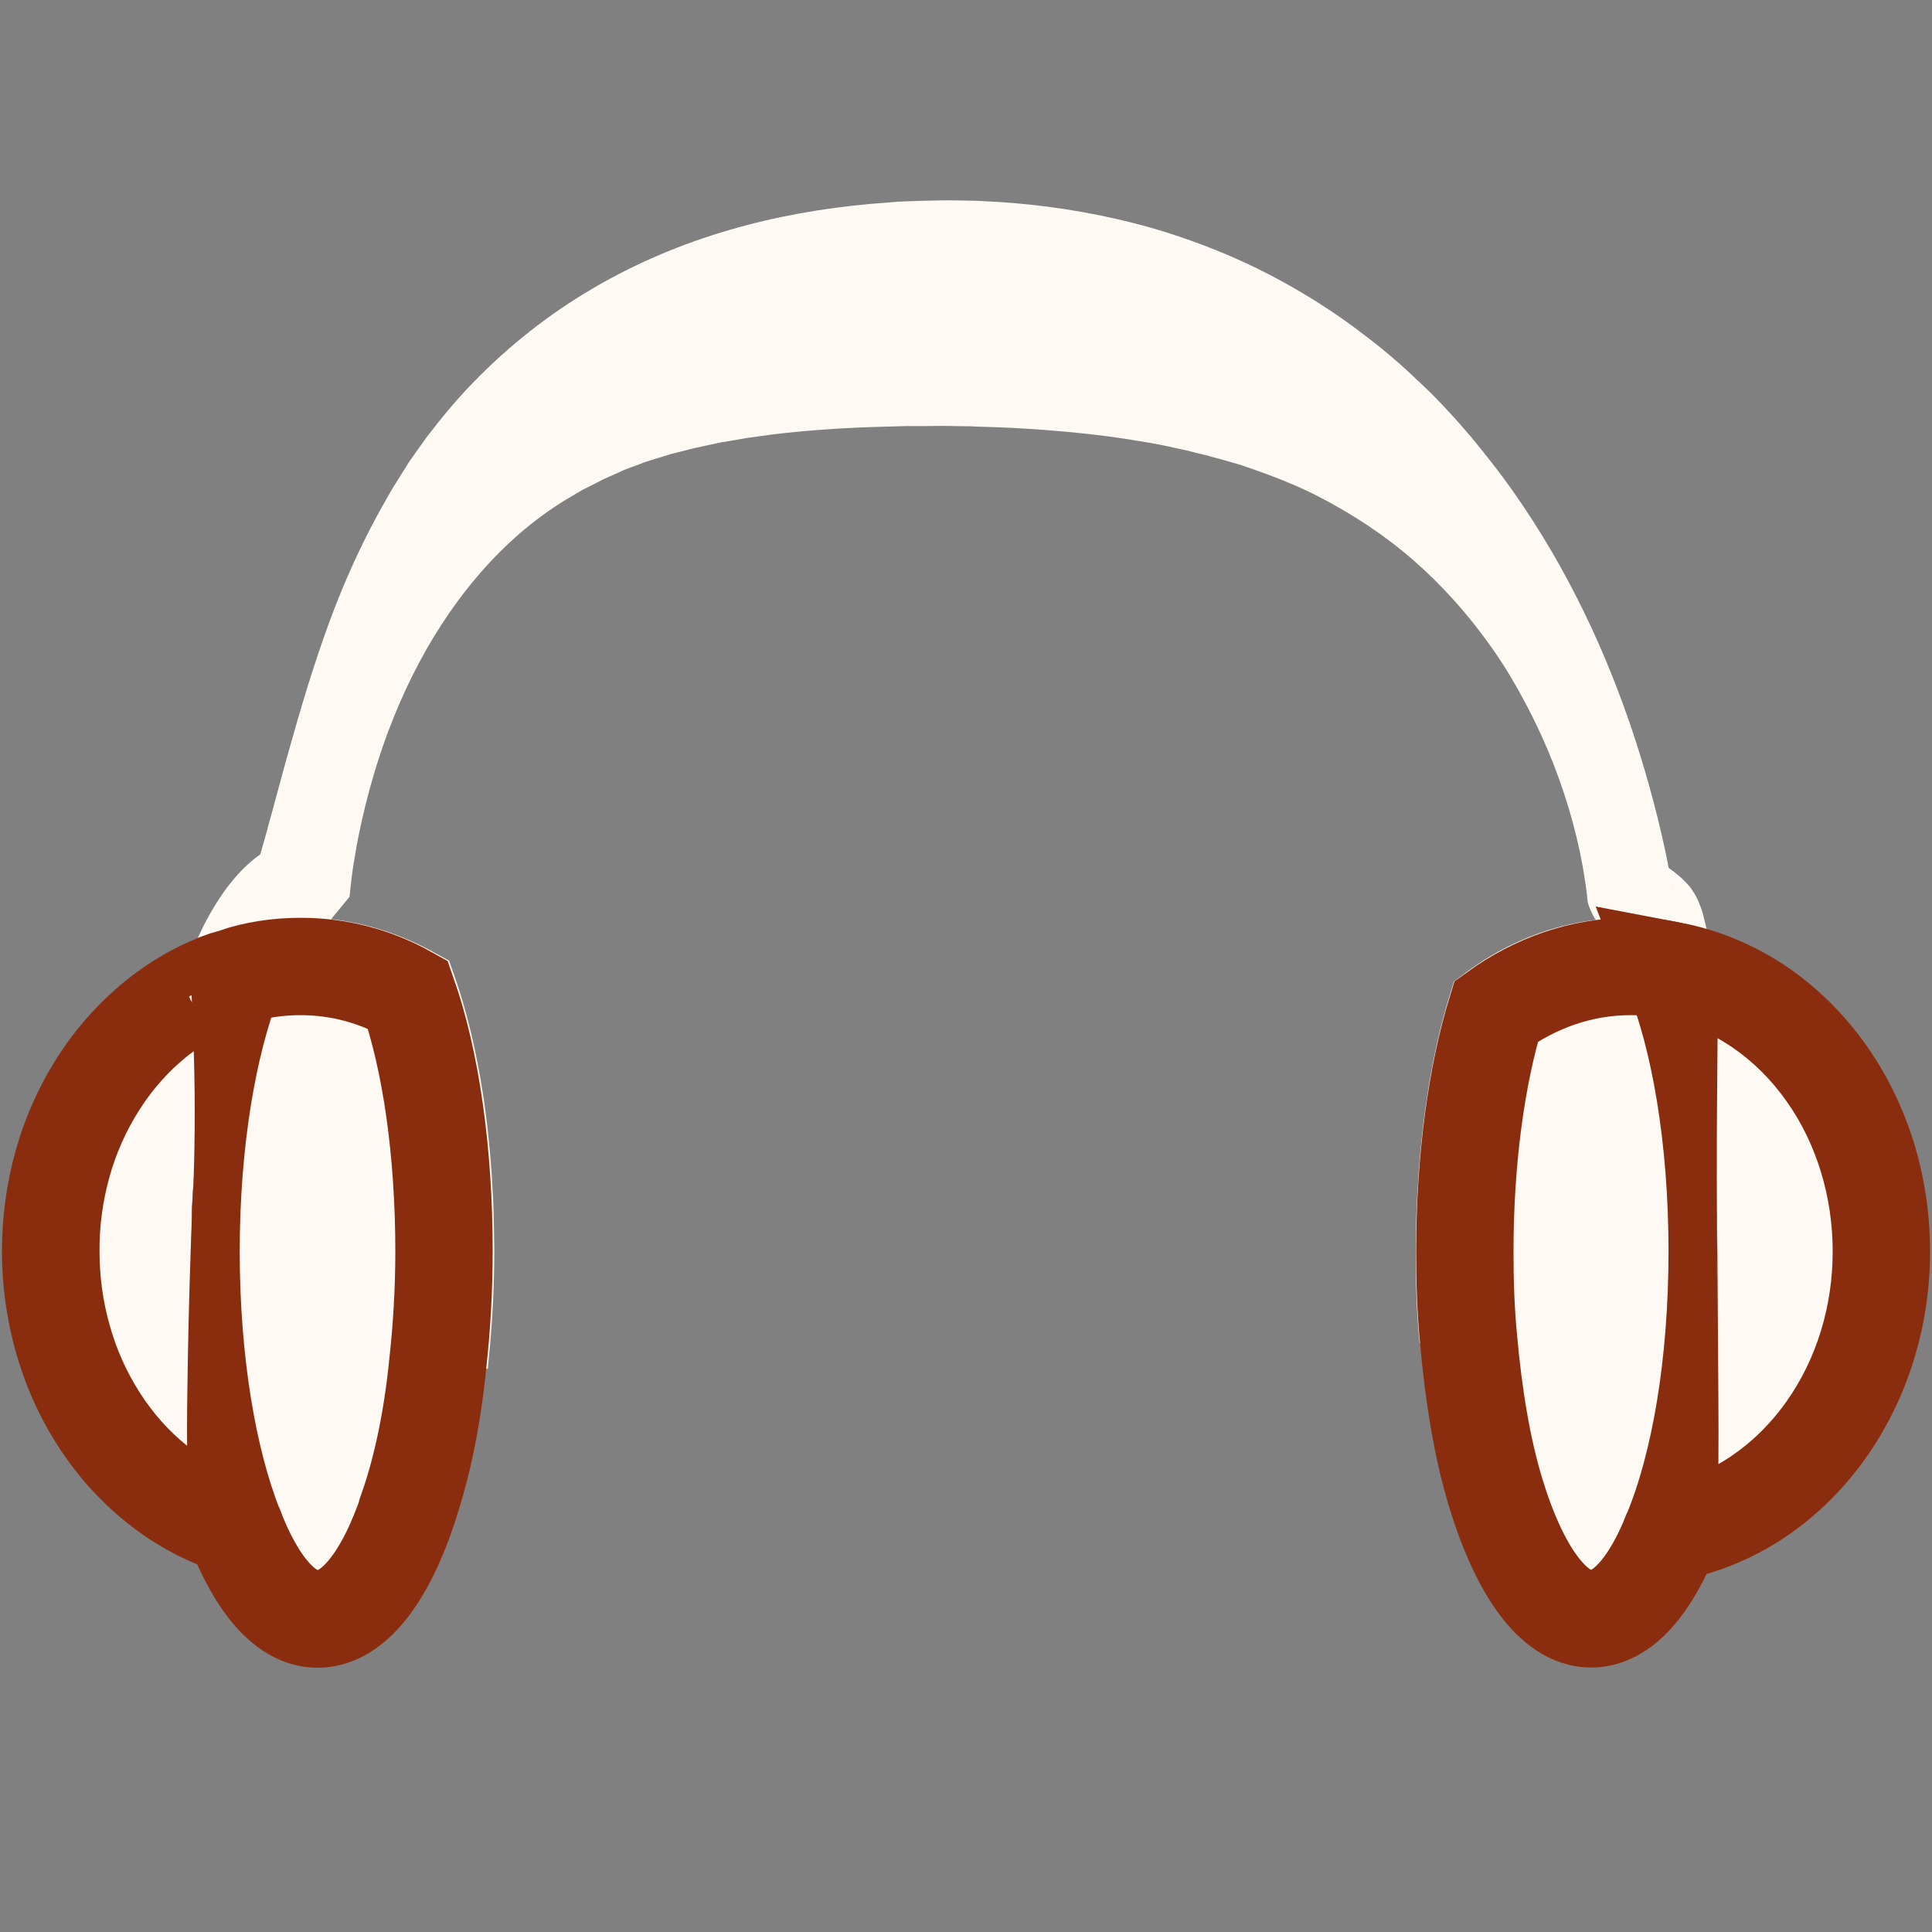
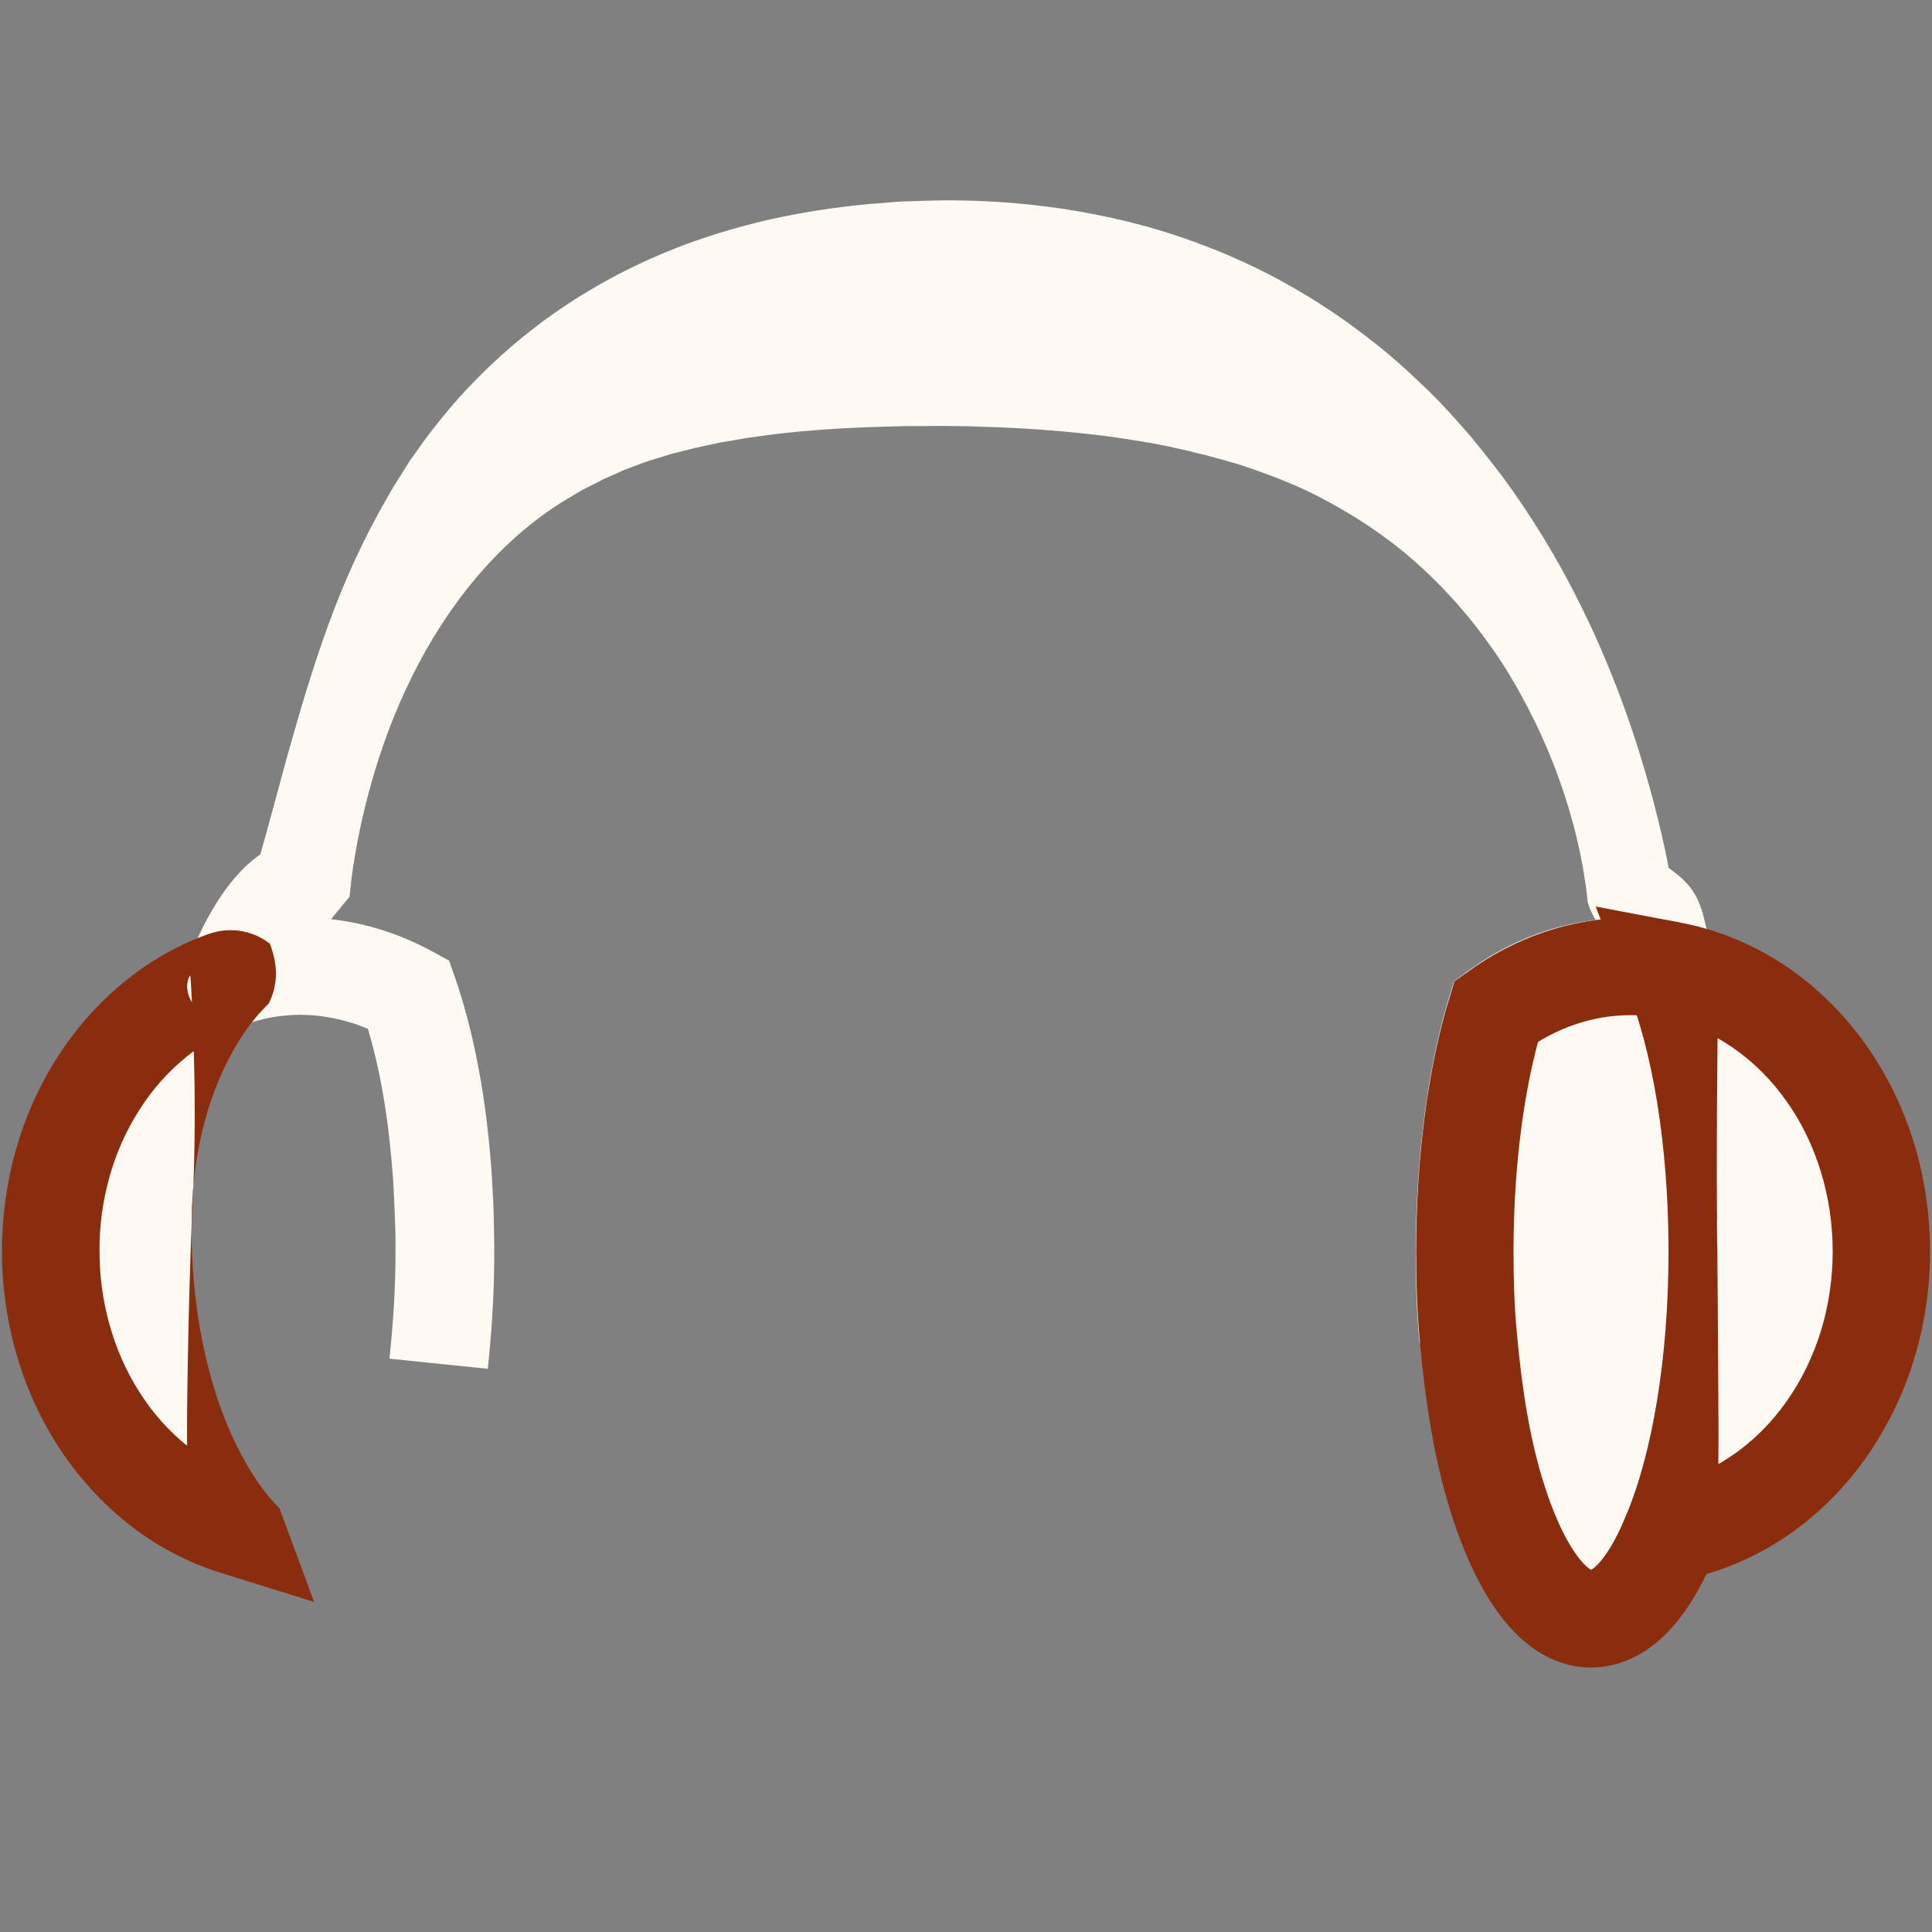
<svg xmlns="http://www.w3.org/2000/svg" version="1.1" id="Livello_1" x="0px" y="0px" viewBox="0 0 992.1 992.1" style="enable-background:new 0 0 992.1 992.1;" xml:space="preserve">
  <rect x="0" y="0" width="992.1" height="992.1" fill="#808080" stroke="none" />
  <style type="text/css">
	.st0{fill:#FEF9F2;}
	.st1{fill:#FEF9F2;stroke:#8A2D0E;stroke-width:50;stroke-miterlimit:10;}
	.st2{fill:#8A2D0E;}
	.st3{fill:#FFFFFF;stroke:#FEF9F2;stroke-width:50;stroke-miterlimit:10;}
</style>
  <g>
    <g>
      <path class="st0" d="M200,697.7c1.6-15.3,2.7-30.5,3-45.7c0.1-3.8,0.1-7.6,0.1-11.4c0-3.8,0-7.6-0.2-11.5    c-0.2-7.6-0.6-15.2-1-22.8c-1.1-15.2-2.7-30.2-5.3-45c-1.3-7.4-2.8-14.6-4.6-21.7c-1.8-7.1-3.8-14.1-6.1-20.8l11.6,13.7    c-5.4-2.9-11-5.4-16.7-7.2c-5.7-1.8-11.6-3-17.5-3.7c-3-0.3-5.9-0.4-8.9-0.5c-3,0-6,0.2-9,0.5c-5.9,0.6-11.7,1.9-17.3,3.7    l-50.6,16.6L97,492.5c2-5.1,4.2-10.2,6.7-15.4c2.5-5.1,5.4-10.3,8.8-15.5c3.4-5.2,7.4-10.4,12.4-15.5c5.1-5,11.6-10.1,20.1-13.7    l0,0L130,450.8c1.8-5.4,3.3-10.7,4.8-16.1c0.8-2.7,1.5-5.4,2.3-8.1c0.7-2.7,1.4-5.4,2.2-8.1c3-10.8,5.8-21.7,8.9-32.6    c6.1-21.8,12.6-43.7,20.6-65.6c8-21.9,17.8-43.6,30-64.7l2.3-4c0.7-1.3,1.6-2.6,2.4-3.9l4.9-7.8l1.2-2c0.4-0.6,0.9-1.3,1.3-1.9    l2.7-3.8c1.8-2.5,3.6-5.1,5.4-7.6c7.6-9.9,15.6-19.7,24.6-28.8c17.8-18.3,38.3-34.5,60.5-47.5c22.2-13.1,46-23.1,70.1-30.1    c24.1-7.1,48.6-11.3,72.8-13.5l9.1-0.7l4.5-0.4c1.5-0.1,3-0.1,4.5-0.2c6-0.2,12-0.4,18-0.5c6-0.1,12.1,0.1,18.2,0.2    c6.1,0.3,12.2,0.6,18.3,1.1c24.4,2,49,6.3,73,13.2c24,7.1,47.5,16.7,69.5,29.2c11,6.2,21.6,13,31.8,20.4    c10.1,7.4,19.9,15.2,29.1,23.7c1.2,1,2.3,2.1,3.4,3.2l3.4,3.2c1.1,1.1,2.3,2.1,3.4,3.2l3.3,3.3c2.2,2.2,4.3,4.4,6.4,6.7    c2.1,2.3,4.2,4.5,6.2,6.8l6,6.9l5.8,7.1c1.9,2.4,3.8,4.8,5.6,7.1c1.9,2.4,3.6,4.8,5.5,7.2c14.3,19.5,26.7,39.8,37.3,60.7    c10.7,20.9,19.6,42.3,27.2,64.1c7.5,21.8,13.7,43.9,18.6,66.6c0.6,2.8,1.2,5.7,1.7,8.6c0.6,2.9,1.1,5.8,1.6,8.6l0.2,1l0,0.1    c-0.1,1.6,1.1-0.3-3.5-8.6c-6.2-7.2-8.1-6.7-6.6-6.2l2.2,1.3c1.5,0.9,2.9,1.8,4.3,2.8c0.7,0.5,1.4,0.9,2.2,1.5l2.4,1.8    c0.7,0.5,1.7,1.4,2.7,2.2l1.4,1.2c0.2,0.2,0.5,0.5,0.8,0.8l0.8,0.8c0.5,0.6,1,1.1,1.6,1.7c0.1,0.2,0.2,0.3,0.4,0.4l0.4,0.5    l0.8,1.1c0.5,0.7,1,1.5,1.5,2.3c0.5,0.8,0.9,1.6,1.4,2.5l0.6,1.3c0.2,0.4,0.4,0.9,0.5,1.2c0.3,0.8,0.6,1.5,0.9,2.3l0.4,1.2    l0.3,0.9l0.5,1.8l1.2,4.8l0.2,0.9l0.2,0.8c0.2,0.5,0.3,1,0.5,1.5c0.7,1.9,1.3,3.7,2.2,5.7c0.8,1.9,1.9,3.9,3,5.8l0,0l25.5,47.9    l-55.1-14.5c-2.1-0.5-4.6-1-7.4-1.2c-1.4-0.1-3-0.2-4.6-0.2c-1.6,0-3.3,0-4.9,0c-3.2,0-6.3,0.3-9.4,0.6c-3.1,0.4-6.2,0.9-9.2,1.6    c-6.1,1.4-11.9,3.4-17.6,6.1c-5.7,2.6-11,5.9-16.2,9.7l9-12.8c-1.8,6.1-3.5,12.4-5,18.8c-1.5,6.4-2.7,12.9-3.8,19.4    c-2.2,13.1-3.8,26.4-4.8,39.8c-1,13.4-1.5,26.9-1.4,40.4c0,13.6,0.5,27,1.8,40l-49.8,4.8c-1.5-15.1-2-30-2-44.7    c-0.1-14.7,0.5-29.6,1.6-44.4c1.1-14.8,2.9-29.6,5.3-44.4c1.3-7.4,2.7-14.8,4.4-22.2c1.7-7.4,3.6-14.8,5.9-22.2l2.4-7.9l6.6-4.9    c7.7-5.7,16-10.7,24.8-14.8c8.8-4.1,18.1-7.4,27.6-9.5c4.7-1.1,9.6-1.9,14.4-2.5c4.8-0.5,9.7-0.9,14.5-1c2.5-0.1,4.7-0.1,7.1,0    c2.4,0.1,4.8,0.2,7.4,0.4c5.1,0.4,10.5,1.2,16.1,2.7l-29.6,33.5l0,0c-0.9-3.2-1.8-6.2-2.6-9.6c-0.4-1.6-0.8-3.3-1.2-5    c-0.4-1.7-0.7-3.4-1-5.1c-0.2-0.9-0.3-1.7-0.4-2.5l-0.2-1.2l-0.1-1.1c-0.2-1.5-0.3-2.7-0.4-3.3c0-0.1,0-0.1,0-0.2c0,0,0-0.1,0-0.1    c0,0.1,0,0.1,0.1,0.2c0.1,0.1,0.1,0.2,0.2,0.4c0,0,0.1,0.2,0.1,0.3c0.1,0.1,0.1,0.2,0.2,0.4c0.1,0.2,0.3,0.5,0.4,0.7    c0.1,0.2,0.2,0.4,0.4,0.6c0.1,0.1,0.2,0.2,0.2,0.3l0.1,0.1c0,0,0,0,0.1,0.1c0.1,0.1,0.1,0.1,0.2,0.2c0,0,0.1,0.1,0.1,0.1    c0,0,0.1,0.1,0.1,0c0-0.1-0.1-0.1-0.1-0.2c-0.1-0.1-0.1-0.2-0.4-0.5l-0.8-0.8c-0.3-0.3-0.8-0.6-1.2-0.9c-0.8-0.7-1.6-1.3-2.4-1.8    l-1.2-0.9c1.4,0.4-0.7,0.8-6.9-6.6c-4.6-8.5-3.5-10.5-3.6-9.1l-0.1-0.9l-0.1-1.1c-0.3-2.6-0.6-5-1-7.6c-0.4-2.5-0.8-5-1.2-7.5    c-3.6-20.2-9.7-40.2-17.6-59.2c-4-9.5-8.4-18.8-13.4-27.8l-1.8-3.4l-1.9-3.3c-1.3-2.2-2.6-4.4-3.9-6.6c-1.3-2.2-2.7-4.3-4.1-6.4    c-1.4-2.1-2.8-4.2-4.3-6.3c-11.7-16.6-25.2-31.7-40.1-44.7c-14.9-13-31.4-23.7-48.4-32.5c-8.5-4.4-17.3-8.1-26.2-11.4l-3.3-1.2    c-1.1-0.4-2.2-0.8-3.3-1.2l-6.7-2.3c-2.2-0.7-4.5-1.4-6.8-2c-1.1-0.3-2.2-0.7-3.4-1l-3.4-0.9c-2.3-0.6-4.5-1.3-6.8-1.8    c-2.3-0.5-4.6-1.1-6.8-1.7c-2.3-0.6-4.6-1-6.9-1.5l-3.4-0.8c-1.1-0.3-2.3-0.4-3.5-0.7c-2.3-0.4-4.6-0.9-6.9-1.3    c-2.3-0.4-4.6-0.7-6.9-1.1l-3.4-0.6l-3.5-0.5l-6.9-1c-18.6-2.4-37.5-3.9-56.6-4.7c-4.8-0.2-9.6-0.2-14.4-0.5l-7.3-0.1    c-2.4,0-4.8-0.1-7.3-0.1c-4.9,0.1-9.8,0.1-14.7,0.1l-3.7,0l-3.6,0.1l-7.3,0.2c-19.4,0.5-38.4,1.7-56.9,3.9    c-4.6,0.7-9.2,1.2-13.8,1.9c-4.5,0.8-9.1,1.6-13.6,2.3c-4.4,1-8.9,1.9-13.4,2.9l-6.6,1.7l-3.3,0.8c-1.1,0.3-2.3,0.5-3.3,0.9    l-6.5,2c-2.2,0.7-4.4,1.3-6.5,2.1l-6.4,2.4l-3.2,1.2l-3.1,1.4l-6.3,2.8l-1.6,0.7l-1.5,0.8l-3.1,1.6l-6.2,3.1l-5.9,3.5    c-32.1,18.7-58.8,49.2-78,85.4c-9.6,18.1-17.4,37.6-23.3,57.7c-3,10.1-5.5,20.4-7.6,30.7c-1.1,5.2-1.9,10.5-2.8,15.7    c-0.8,5.3-1.4,10.6-1.9,15.9l-15.1,18.3l0,0c-0.5,0.3-2,1.1-3.8,2.9c-1.8,1.8-3.9,4.4-5.8,7.4c-2,3-3.9,6.4-5.7,10    c-1.8,3.6-3.4,7.5-5,11.5l-31.1-32.8c9.1-3,18.4-5,27.8-5.9c4.7-0.5,9.4-0.7,14.1-0.7c4.7,0,9.4,0.2,14.1,0.7    c9.4,1,18.6,2.9,27.6,5.8c8.9,2.8,17.5,6.6,25.6,11l8.4,4.6l3.2,9.1c2.9,8.4,5.3,16.8,7.4,25.2c2.1,8.4,3.8,16.8,5.3,25.1    c3,16.8,4.8,33.5,6,50.2c0.5,8.3,1,16.7,1.1,25c0.1,4.2,0.1,8.3,0.2,12.5c0,4.2,0,8.4-0.1,12.6c-0.3,16.8-1.5,33.4-3.2,49.9    L200,697.7z" />
    </g>
-     <path class="st1" d="M228,642.6c0,20.1-1.2,39.6-3.2,57.6c-2.8,28.4-8.2,54-15.4,74.6v0.4c-11.7,34.7-28,56.2-46.3,56.2   c-16.6,0-31.5-18-42.9-47.7c-13.5-34.3-22.1-84.8-22.1-141c0-56.2,8.6-106.7,22.1-141c10.9-3.7,22.4-5.4,34.2-5.4   c19.8,0,38.4,5.1,55,14.4C221.2,544.4,228,591.1,228,642.6z" />
    <g>
      <path class="st0" d="M120.3,501.6c-13.5,34.3-22.1,84.8-22.1,141c0,56.2,8.6,106.7,22.1,141C65.8,766.7,26,709.9,26,642.6    C25.8,575.4,65.8,518.6,120.3,501.6z" />
      <path class="st2" d="M138.6,484.6c1,2.7,2,5.9,2.6,9.4c0.6,3.5,0.7,7.3,0.1,10.9c-0.5,3.6-1.6,6.8-2.8,9.4l-0.5,1    c0,0.1-0.1,0.2-0.1,0.2l-0.1,0l-0.1,0.1l-0.4,0.4l-0.8,0.8c-1,1.1-2.1,2.2-3.1,3.3c-0.5,0.6-1,1.1-1.5,1.7c-0.5,0.6-1,1.2-1.4,1.7    c-0.9,1.2-1.9,2.4-2.8,3.6c-0.9,1.2-1.7,2.5-2.6,3.7c-1.7,2.5-3.3,5.1-4.8,7.7c-6,10.5-10.6,21.7-14,33.2    c-3.4,11.5-5.6,23.3-6.8,35.2l-0.4,4.5c-0.1,1.5-0.2,3-0.3,4.5c-0.2,3-0.3,6-0.3,9c-0.2,6-0.1,12,0.1,17.9    c0.9,23.9,4.5,47.7,11.5,70.5c3.5,11.4,7.9,22.5,13.4,32.9c1.4,2.6,2.8,5.2,4.3,7.7c0.8,1.3,1.5,2.5,2.3,3.7    c0.8,1.2,1.6,2.4,2.4,3.6c3.3,4.8,6.9,9.3,11,13.3l0,0l17.8,48.1l-48.5-15.1C95.3,802,79,793.1,65,781.8    c-14.1-11.3-26-24.8-35.5-39.7C10.4,712.3,1,677.2,1,642.6c0-17.3,2.3-34.8,7-51.6c4.7-16.8,11.9-33.1,21.4-48    c9.5-14.9,21.5-28.4,35.5-39.7c7-5.6,14.6-10.7,22.6-15c2-1.1,4.1-2.1,6.1-3.1c2-1,4.2-1.9,6.3-2.8c2.1-0.9,4.3-1.7,6.4-2.5    l0.5-0.2c0.6-0.2,1.2-0.4,1.9-0.6c1.3-0.4,2.7-0.7,4.2-1c3-0.5,6.3-0.6,9.6-0.2c3.3,0.4,6.5,1.4,9.3,2.6    C134.5,481.8,136.8,483.2,138.6,484.6z M102,518.6c0.9,1.6,2.3,3.4,4.1,4.9c1.8,1.5,4.2,2.8,6.6,3.5c2.4,0.7,4.9,0.9,6.9,0.7    c1-0.1,2-0.3,2.8-0.5c0.4-0.1,0.8-0.2,1.2-0.4c0.1-0.1,0.1,0,0.1,0l-0.1,0l-0.1,0.1c-1.4,0.6-2.8,1.1-4.1,1.6    c-1.4,0.6-2.7,1.2-4.1,1.8c-1.3,0.7-2.7,1.3-4,2c-5.3,2.9-10.3,6.2-15.1,10c-9.5,7.6-17.9,17-24.6,27.6    c-6.8,10.6-12,22.3-15.4,34.5c-3.4,12.3-5.2,25-5.1,38c0,13,1.7,25.7,5.2,38c3.4,12.3,8.6,24,15.4,34.6    c6.7,10.6,15.1,20,24.6,27.6c9.5,7.6,20.2,13.4,31.5,16.9l-30.7,33l0,0c-0.5-14.2-0.9-27.3-1-40.1c-0.1-12.8-0.1-25.2,0.1-37.5    c0.3-24.6,0.9-48.6,1.7-72.5l1.5-35.9c0.4-12,0.6-24,0.6-36.1c0-12.2-0.3-24.5-0.7-37.3l-0.4-9.7c-0.1-1.6-0.1-3.3-0.2-4.9    c-0.1-1.7-0.1-3.3-0.2-5c-0.2-3.4-0.3-6.8-0.6-10.3l-0.1-1.3l-0.1-0.7l0-0.2l0-0.1c0,0,0,0.1-0.1,0.1c-0.1,0.1-0.2,0.3-0.3,0.4    c-0.7,1.2-1.2,3-1.2,5.2c0,2.1,0.6,4.6,1.7,6.7C98.9,515.6,100.5,517.3,102,518.6z" />
    </g>
    <path class="st1" d="M881.8,642.6c0,58-8.9,109.5-23.3,144.2c-11.2,27.9-25.5,44.5-41.5,44.5c-19.4,0-37-25.2-49.1-65.3   c-6.7-22.1-11.2-49.1-13.8-78.5c-1.4-14.4-1.9-29.3-1.9-44.7c0-47.3,6-90.6,16.1-123.5c20.1-14.5,43.6-23,69-23   c7.5,0,14.5,0.5,21.5,2.3C872.9,533,881.8,584.8,881.8,642.6z" />
    <g>
      <path class="st0" d="M966.1,642.6c0,72.5-46.4,133-107.6,144.2c14.4-34.7,23.3-86.4,23.3-144.2c0-57.8-8.9-109.8-23-144.2    C919.9,510,966.1,570.1,966.1,642.6z" />
      <path class="st2" d="M991.1,642.6c0,18.6-2.7,37.4-8.2,55.3c-5.5,18-13.8,35.2-24.8,50.8c-11,15.5-24.8,29.4-40.9,40.3    c-16.1,10.9-34.7,18.8-54.2,22.4l-44.1,8l16.5-42.2l0,0c4.5-3.9,8.4-8.4,12-13.2c0.9-1.2,1.8-2.4,2.6-3.7c0.8-1.3,1.7-2.5,2.5-3.8    c1.7-2.5,3.1-5.2,4.6-7.8c5.8-10.7,10.4-22,14-33.7c7.2-23.4,10.5-47.9,10.7-72.4c0.2-24.5-2.8-49-9.9-72.5    c-3.6-11.7-8.1-23.1-14-33.8c-1.5-2.7-3-5.3-4.7-7.8c-0.8-1.3-1.6-2.5-2.5-3.8c-0.9-1.2-1.8-2.5-2.7-3.7    c-3.6-4.8-7.7-9.3-12.3-13.1l0,0l-16.3-42.4l44.1,8.4c19.4,3.7,37.9,11.6,54,22.5c16.1,10.9,29.8,24.8,40.8,40.3    c11,15.5,19.2,32.8,24.7,50.7C988.4,605.3,991.1,624,991.1,642.6z M941.1,642.6c0-13.8-2-27.6-6-40.7c-4-13.1-9.9-25.5-17.7-36.4    c-7.7-11-17.3-20.5-28-27.8c-10.8-7.3-22.8-12.4-35.2-14.8l27.8-34l0,0c-0.1,7.5,0.1,14.6,0,21.4l0,5.1c0,1.7,0,3.4,0,5    c0,1.7,0,3.3,0,5l0,4.9l-0.3,38.3c-0.1,12.5-0.1,24.9-0.1,37.2c0,12.3,0.1,24.5,0.3,36.8l0.5,74c0.1,12.5,0.1,25.2,0,38.3    c-0.1,3.3,0,6.6-0.1,9.9l-0.1,5l-0.1,5.1c0,6.9-0.4,13.9-0.5,21.3l0,0L854,762.2c12.5-2.3,24.5-7.3,35.2-14.6    c10.8-7.3,20.3-16.8,28.1-27.8c7.8-11,13.8-23.4,17.8-36.5C939.1,670.2,941.1,656.5,941.1,642.6z" />
    </g>
    <path class="st3" d="M816.1,454" />
  </g>
</svg>